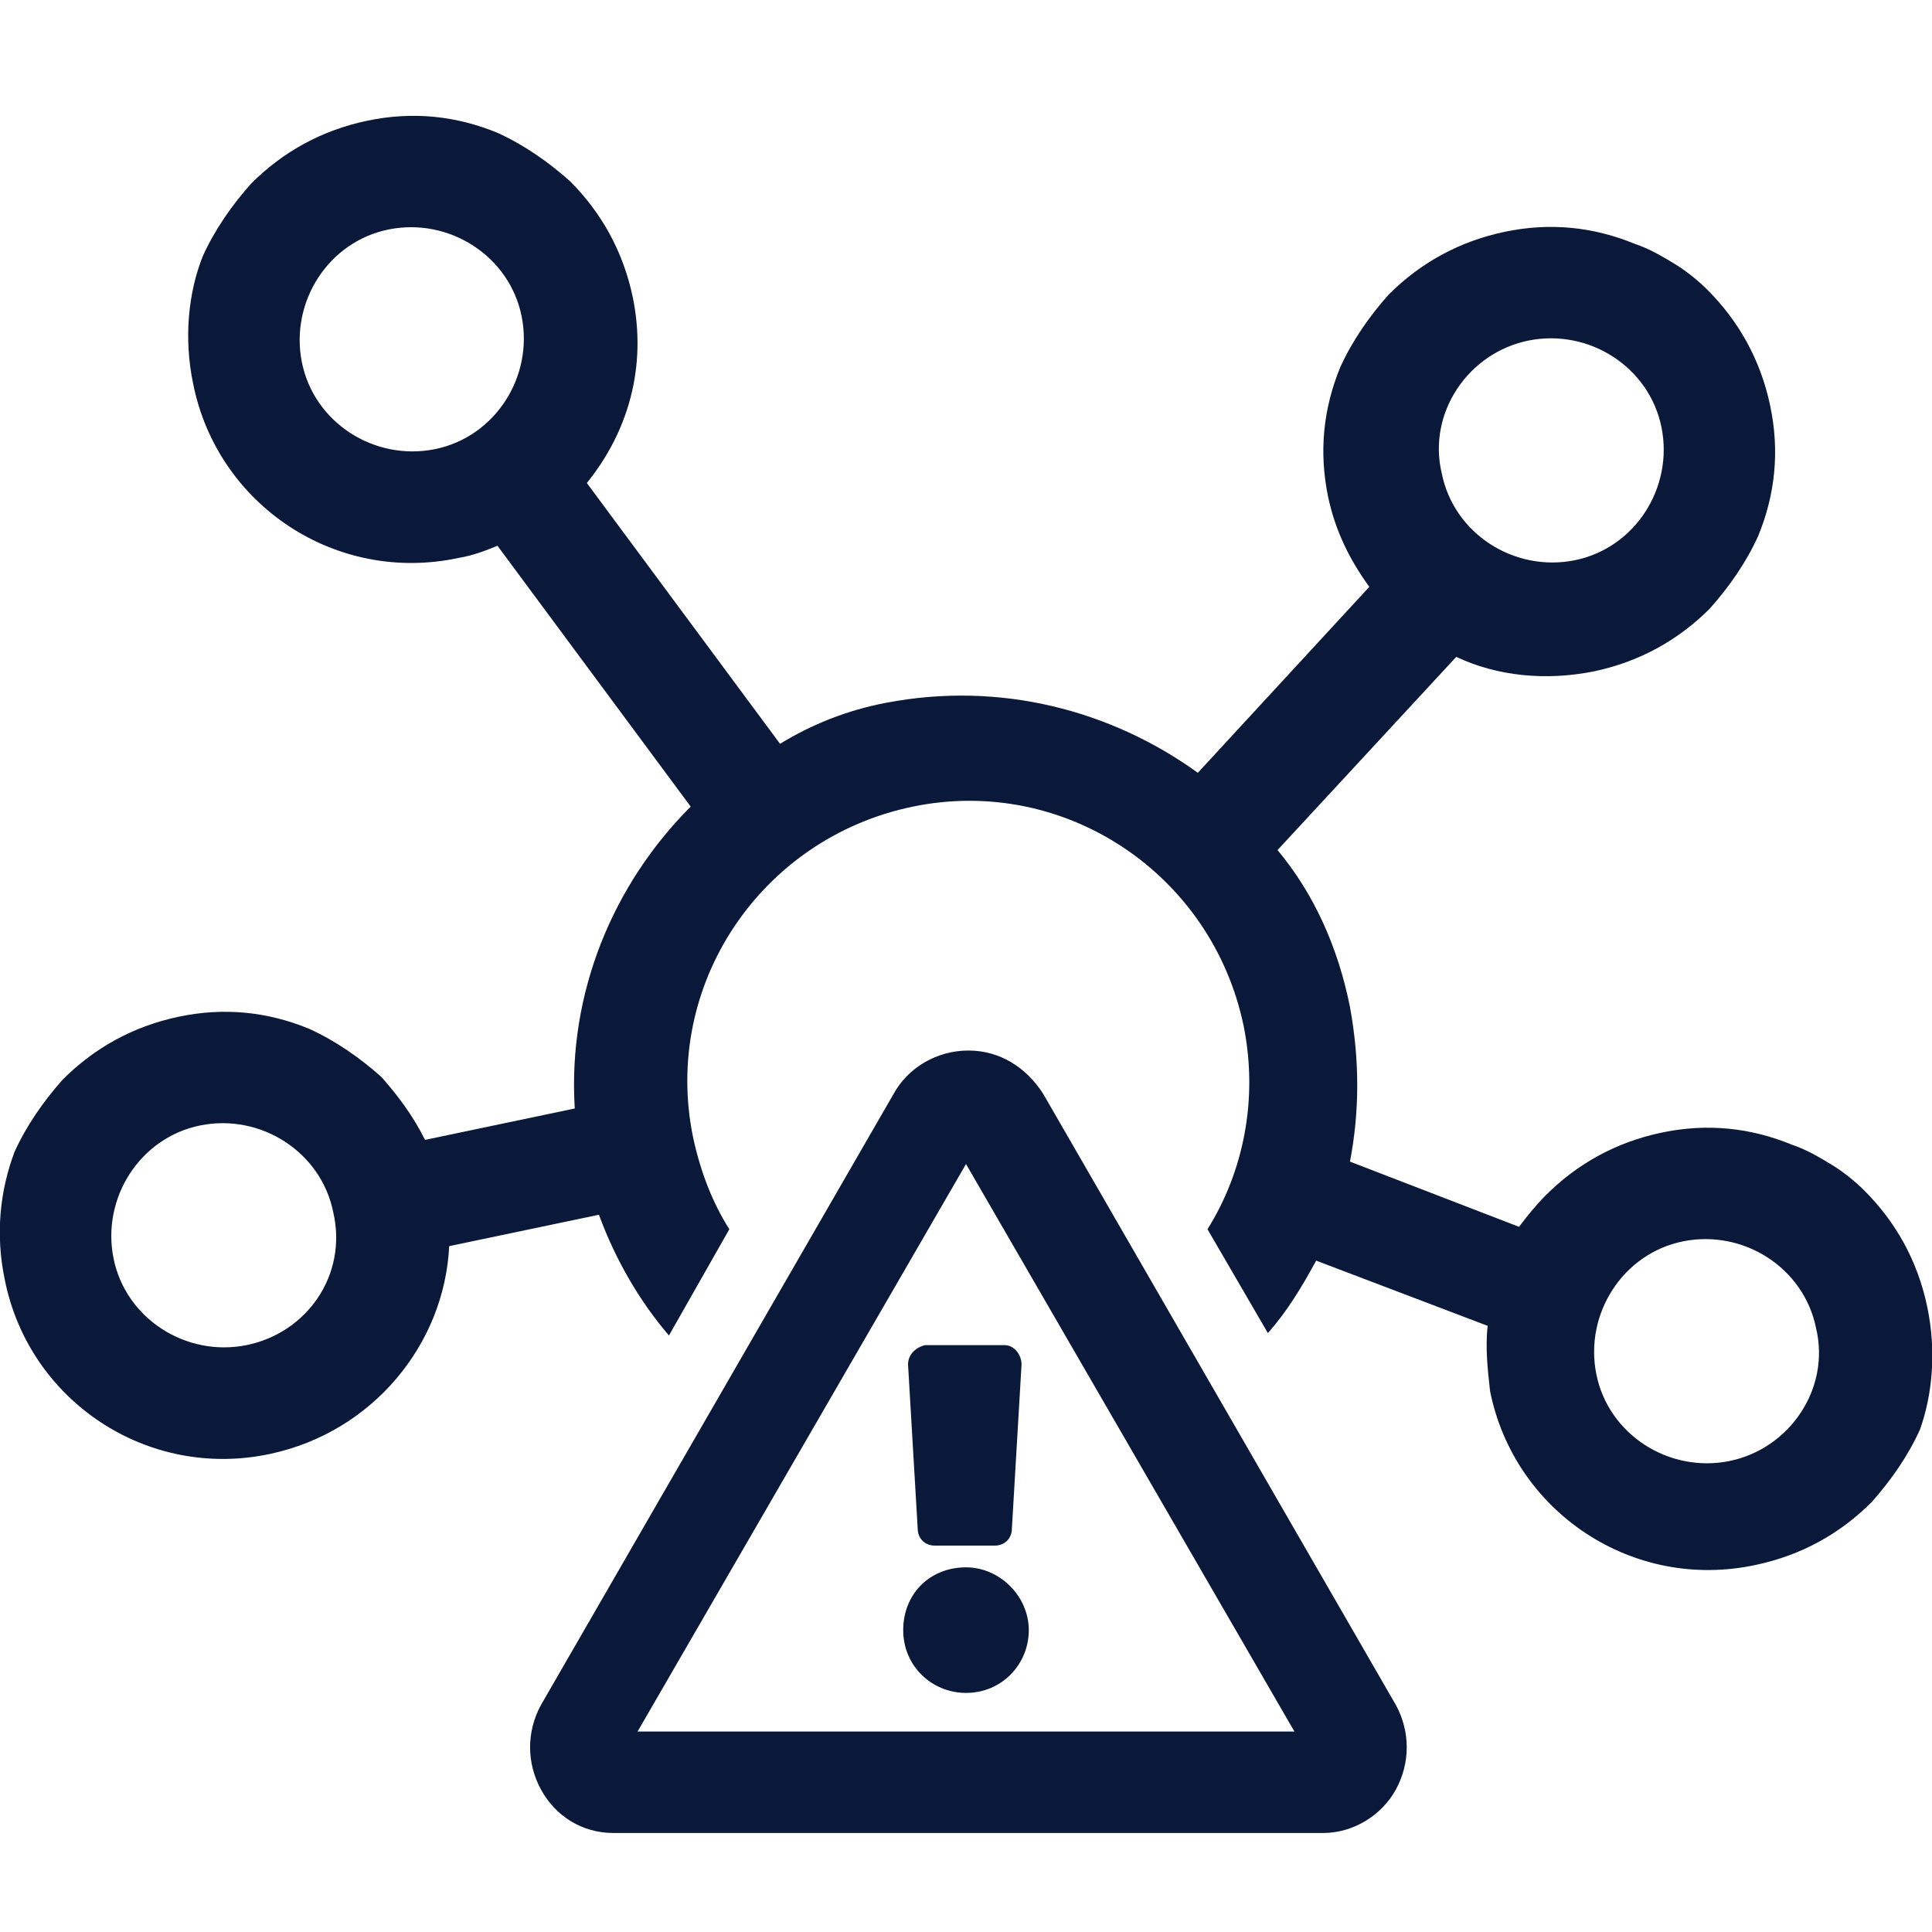
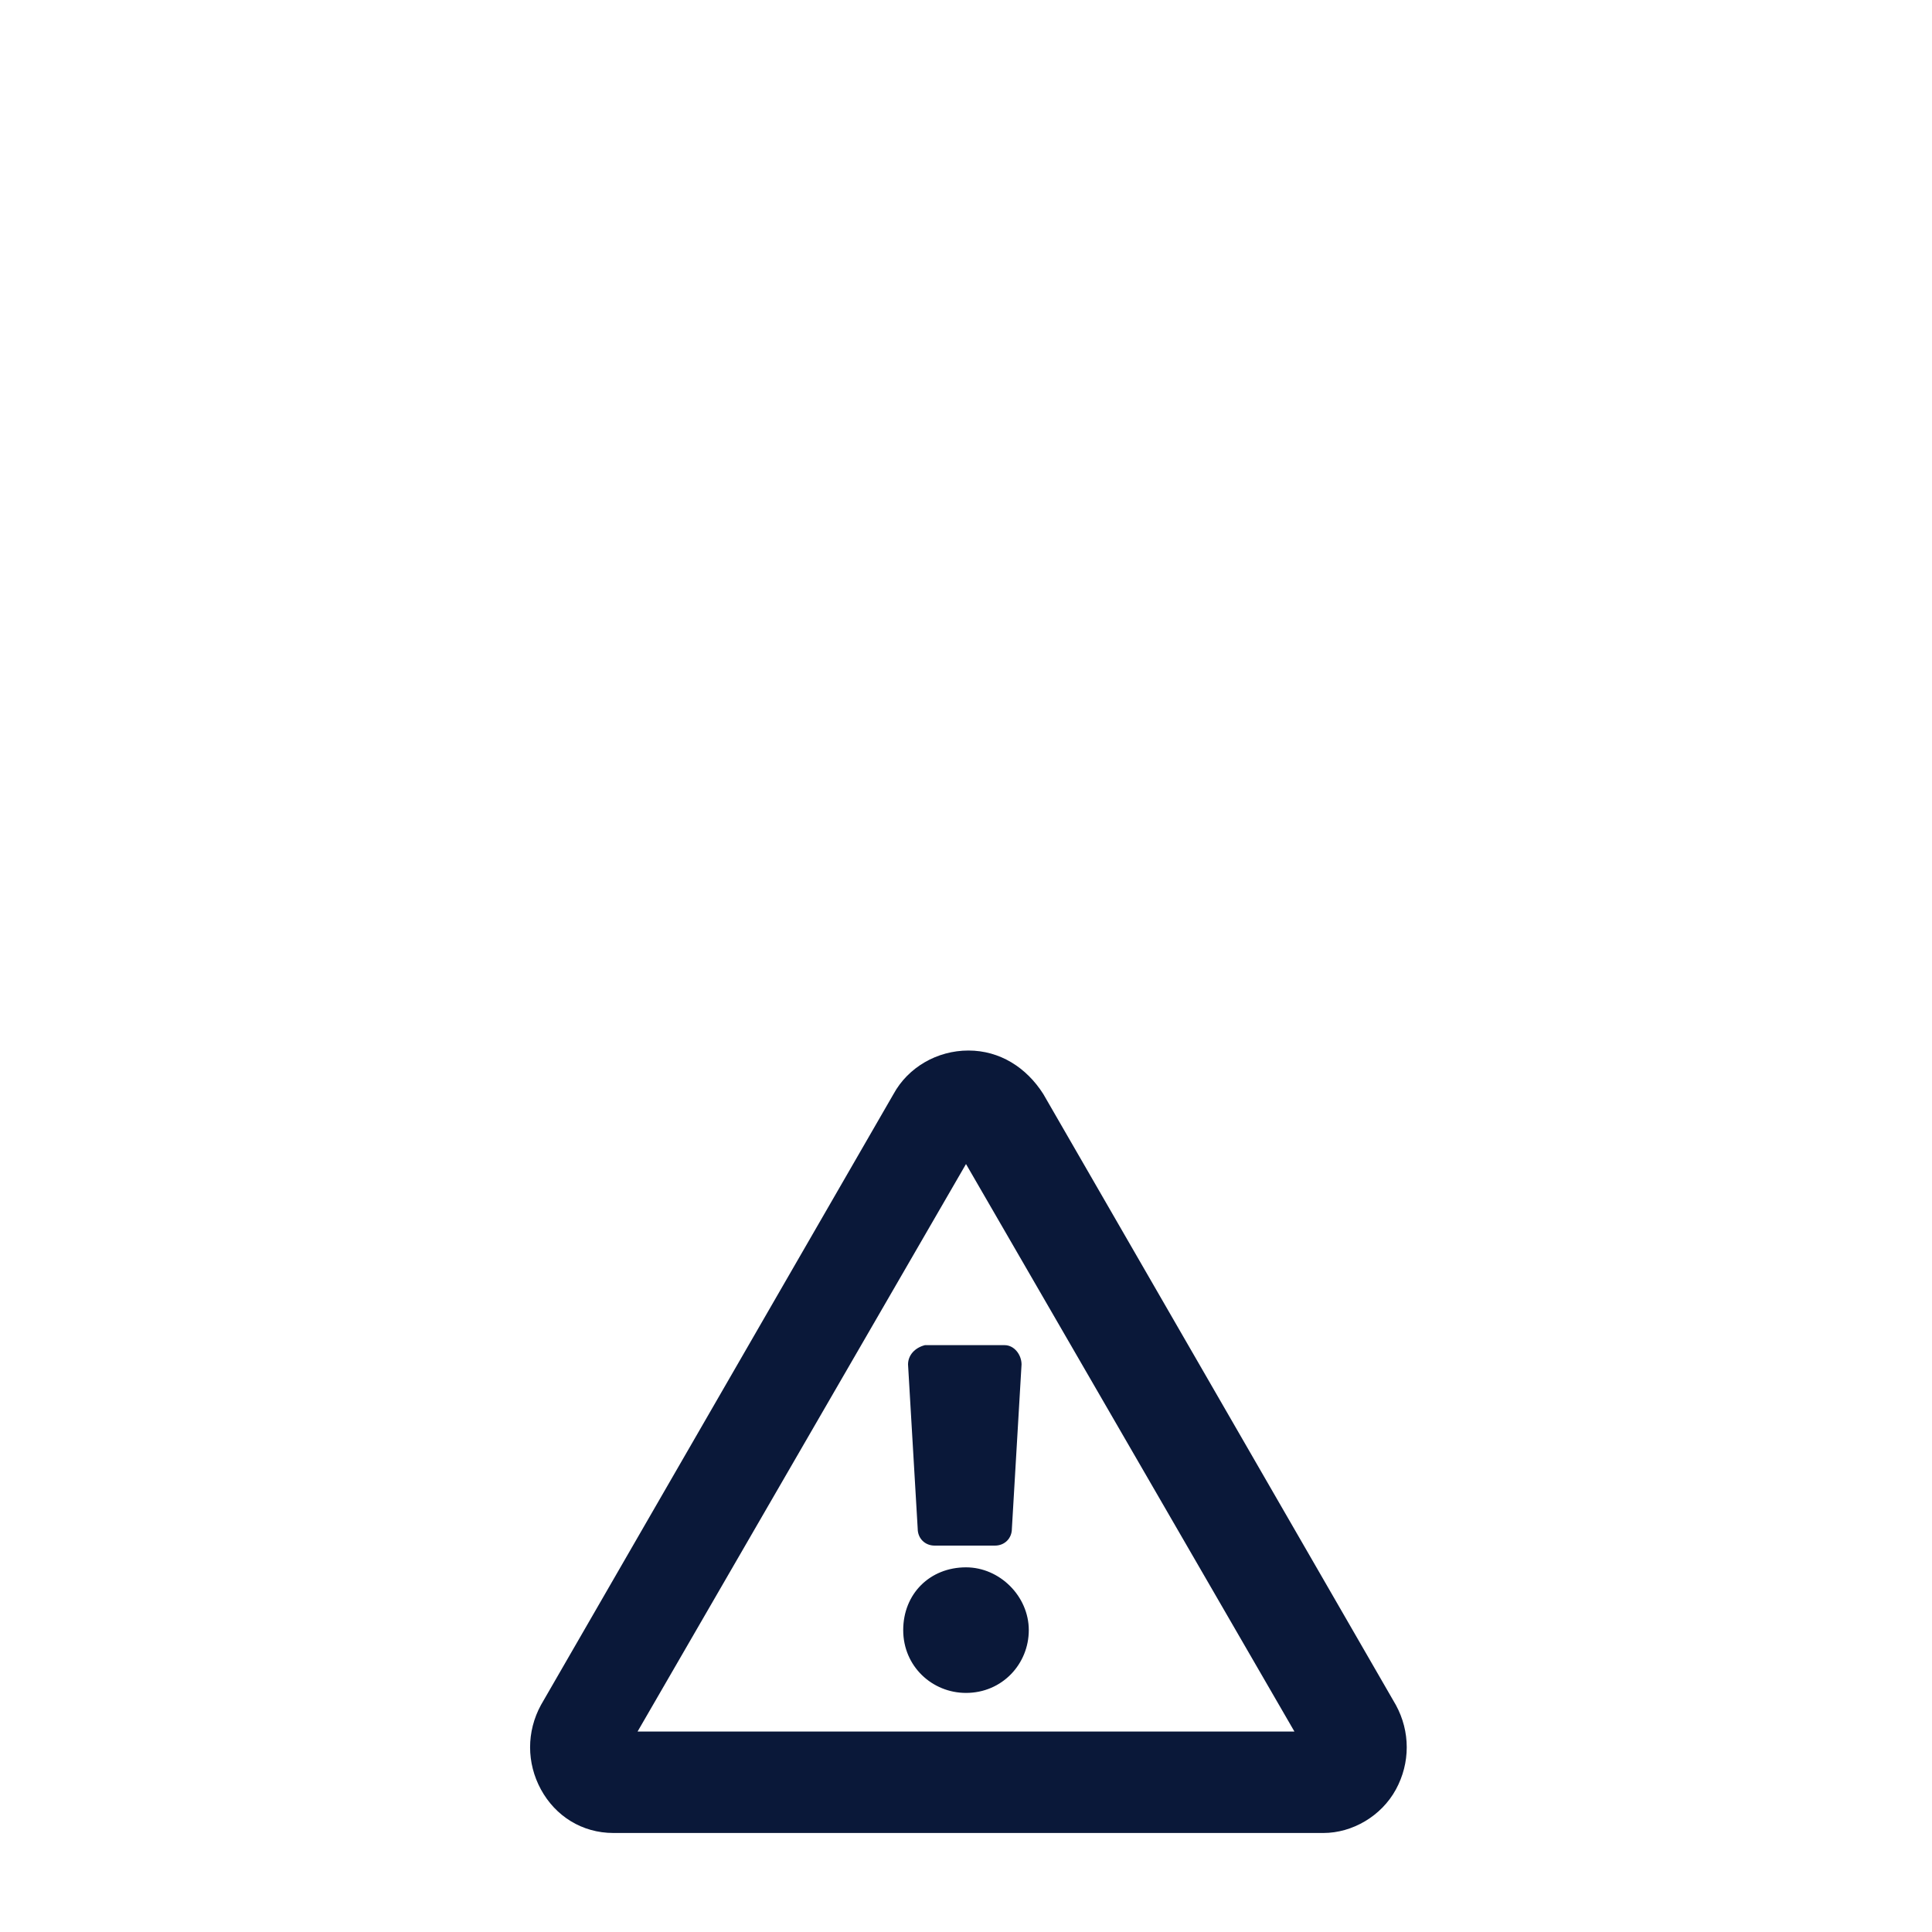
<svg xmlns="http://www.w3.org/2000/svg" version="1.1" id="Layer_1" x="0px" y="0px" viewBox="0 0 80 80" style="enable-background:new 0 0 80 80;" xml:space="preserve">
  <style type="text/css">
	.st0{fill:#0A1839;}
</style>
  <g>
    <g>
-       <path class="st0" d="M79.8,54.1c-0.4-1.9-1.3-3.5-2.6-4.8c-0.4-0.4-0.9-0.8-1.4-1.1c-0.5-0.3-1-0.6-1.6-0.8    c-1.7-0.7-3.5-0.9-5.4-0.5s-3.5,1.3-4.8,2.6c-0.4,0.4-0.8,0.9-1.1,1.3l-7-2.7c0.4-2.1,0.4-4.2,0-6.4c-0.5-2.5-1.5-4.7-3-6.5l7.4-8    c1.7,0.8,3.7,1,5.7,0.6c1.9-0.4,3.5-1.3,4.8-2.6c0.8-0.9,1.5-1.9,2-3c0.7-1.7,0.9-3.5,0.5-5.4S72,13.3,70.7,12    c-0.4-0.4-0.9-0.8-1.4-1.1c-0.5-0.3-1-0.6-1.6-0.8c-1.7-0.7-3.5-0.9-5.4-0.5s-3.5,1.3-4.8,2.6c-0.8,0.9-1.5,1.9-2,3    c-0.7,1.7-0.9,3.5-0.5,5.4c0.3,1.4,0.9,2.6,1.7,3.7l-7.1,7.7c-3.6-2.6-8.2-3.8-12.9-2.9c-1.6,0.3-3.1,0.9-4.4,1.7l-8-10.8    c1.7-2.1,2.5-4.8,1.9-7.7c-0.4-1.9-1.3-3.5-2.6-4.8c-0.9-0.8-1.9-1.5-3-2c-1.7-0.7-3.5-0.9-5.4-0.5c-1.9,0.4-3.5,1.3-4.8,2.6    c-0.8,0.9-1.5,1.9-2,3C7.8,12.1,7.6,14,8,15.9c1,5,5.9,8.3,11,7.2c0.6-0.1,1.1-0.3,1.6-0.5l8,10.8c-3.2,3.2-5.1,7.7-4.8,12.5    l-6.2,1.3c-0.5-1-1.1-1.8-1.8-2.6c-0.9-0.8-1.9-1.5-3-2c-1.7-0.7-3.5-0.9-5.4-0.5c-1.9,0.4-3.5,1.3-4.8,2.6c-0.8,0.9-1.5,1.9-2,3    C0,49.3-0.2,51.1,0.2,53c1,5,5.9,8.3,11,7.2c4.2-0.9,7.2-4.5,7.4-8.6l6.2-1.3c0.7,1.9,1.7,3.6,2.9,5l2.5-4.4    c-0.7-1.1-1.2-2.4-1.5-3.8c-1.3-6.3,2.8-12.4,9.1-13.7c6.3-1.3,12.4,2.8,13.7,9.1c0.6,3,0,6-1.5,8.4l2.5,4.3c0.8-0.9,1.4-1.9,2-3    l7.1,2.7c-0.1,0.9,0,1.8,0.1,2.7c1,5,5.9,8.3,11,7.2c1.9-0.4,3.5-1.3,4.8-2.6c0.8-0.9,1.5-1.9,2-3C80,57.8,80.2,56,79.8,54.1z     M63.3,14.1c2.5-0.5,5,1.1,5.5,3.6c0.5,2.5-1.1,5-3.6,5.5s-5-1.1-5.5-3.6C59.1,17.1,60.8,14.6,63.3,14.1z M18,18.6    c-2.5,0.5-5-1.1-5.5-3.6c-0.5-2.5,1.1-5,3.6-5.5s5,1.1,5.5,3.6S20.5,18.1,18,18.6z M10.2,55.7c-2.5,0.5-5-1.1-5.5-3.6    c-0.5-2.5,1.1-5,3.6-5.5c2.5-0.5,5,1.1,5.5,3.6C14.4,52.8,12.7,55.2,10.2,55.7z M71.6,60.5c-2.5,0.5-5-1.1-5.5-3.6    c-0.5-2.5,1.1-5,3.6-5.5c2.5-0.5,5,1.1,5.5,3.6C75.8,57.5,74.1,60,71.6,60.5z" />
-     </g>
+       </g>
    <path class="st0" d="M25.4,75.9c-1.3,0-2.4-0.7-3-1.8c-0.6-1.1-0.6-2.4,0-3.5l14.6-25.3c0.6-1.1,1.8-1.8,3.1-1.8   c1.3,0,2.4,0.7,3.1,1.8l14.6,25.3c0.6,1.1,0.6,2.4,0,3.5c-0.6,1.1-1.8,1.8-3,1.8H25.4z M53.6,71.7L40,48.2L26.4,71.7H53.6z" />
    <path class="st0" d="M37.6,56.5l0.4,6.8c0,0.4,0.3,0.7,0.7,0.7h2.5c0.4,0,0.7-0.3,0.7-0.7l0.4-6.8c0-0.4-0.3-0.8-0.7-0.8h-3.3   C37.9,55.8,37.6,56.1,37.6,56.5L37.6,56.5z M42.6,67.5c0,1.4-1.1,2.6-2.6,2.6c-1.4,0-2.6-1.1-2.6-2.6s1.1-2.6,2.6-2.6   C41.4,64.9,42.6,66.1,42.6,67.5z" />
  </g>
</svg>